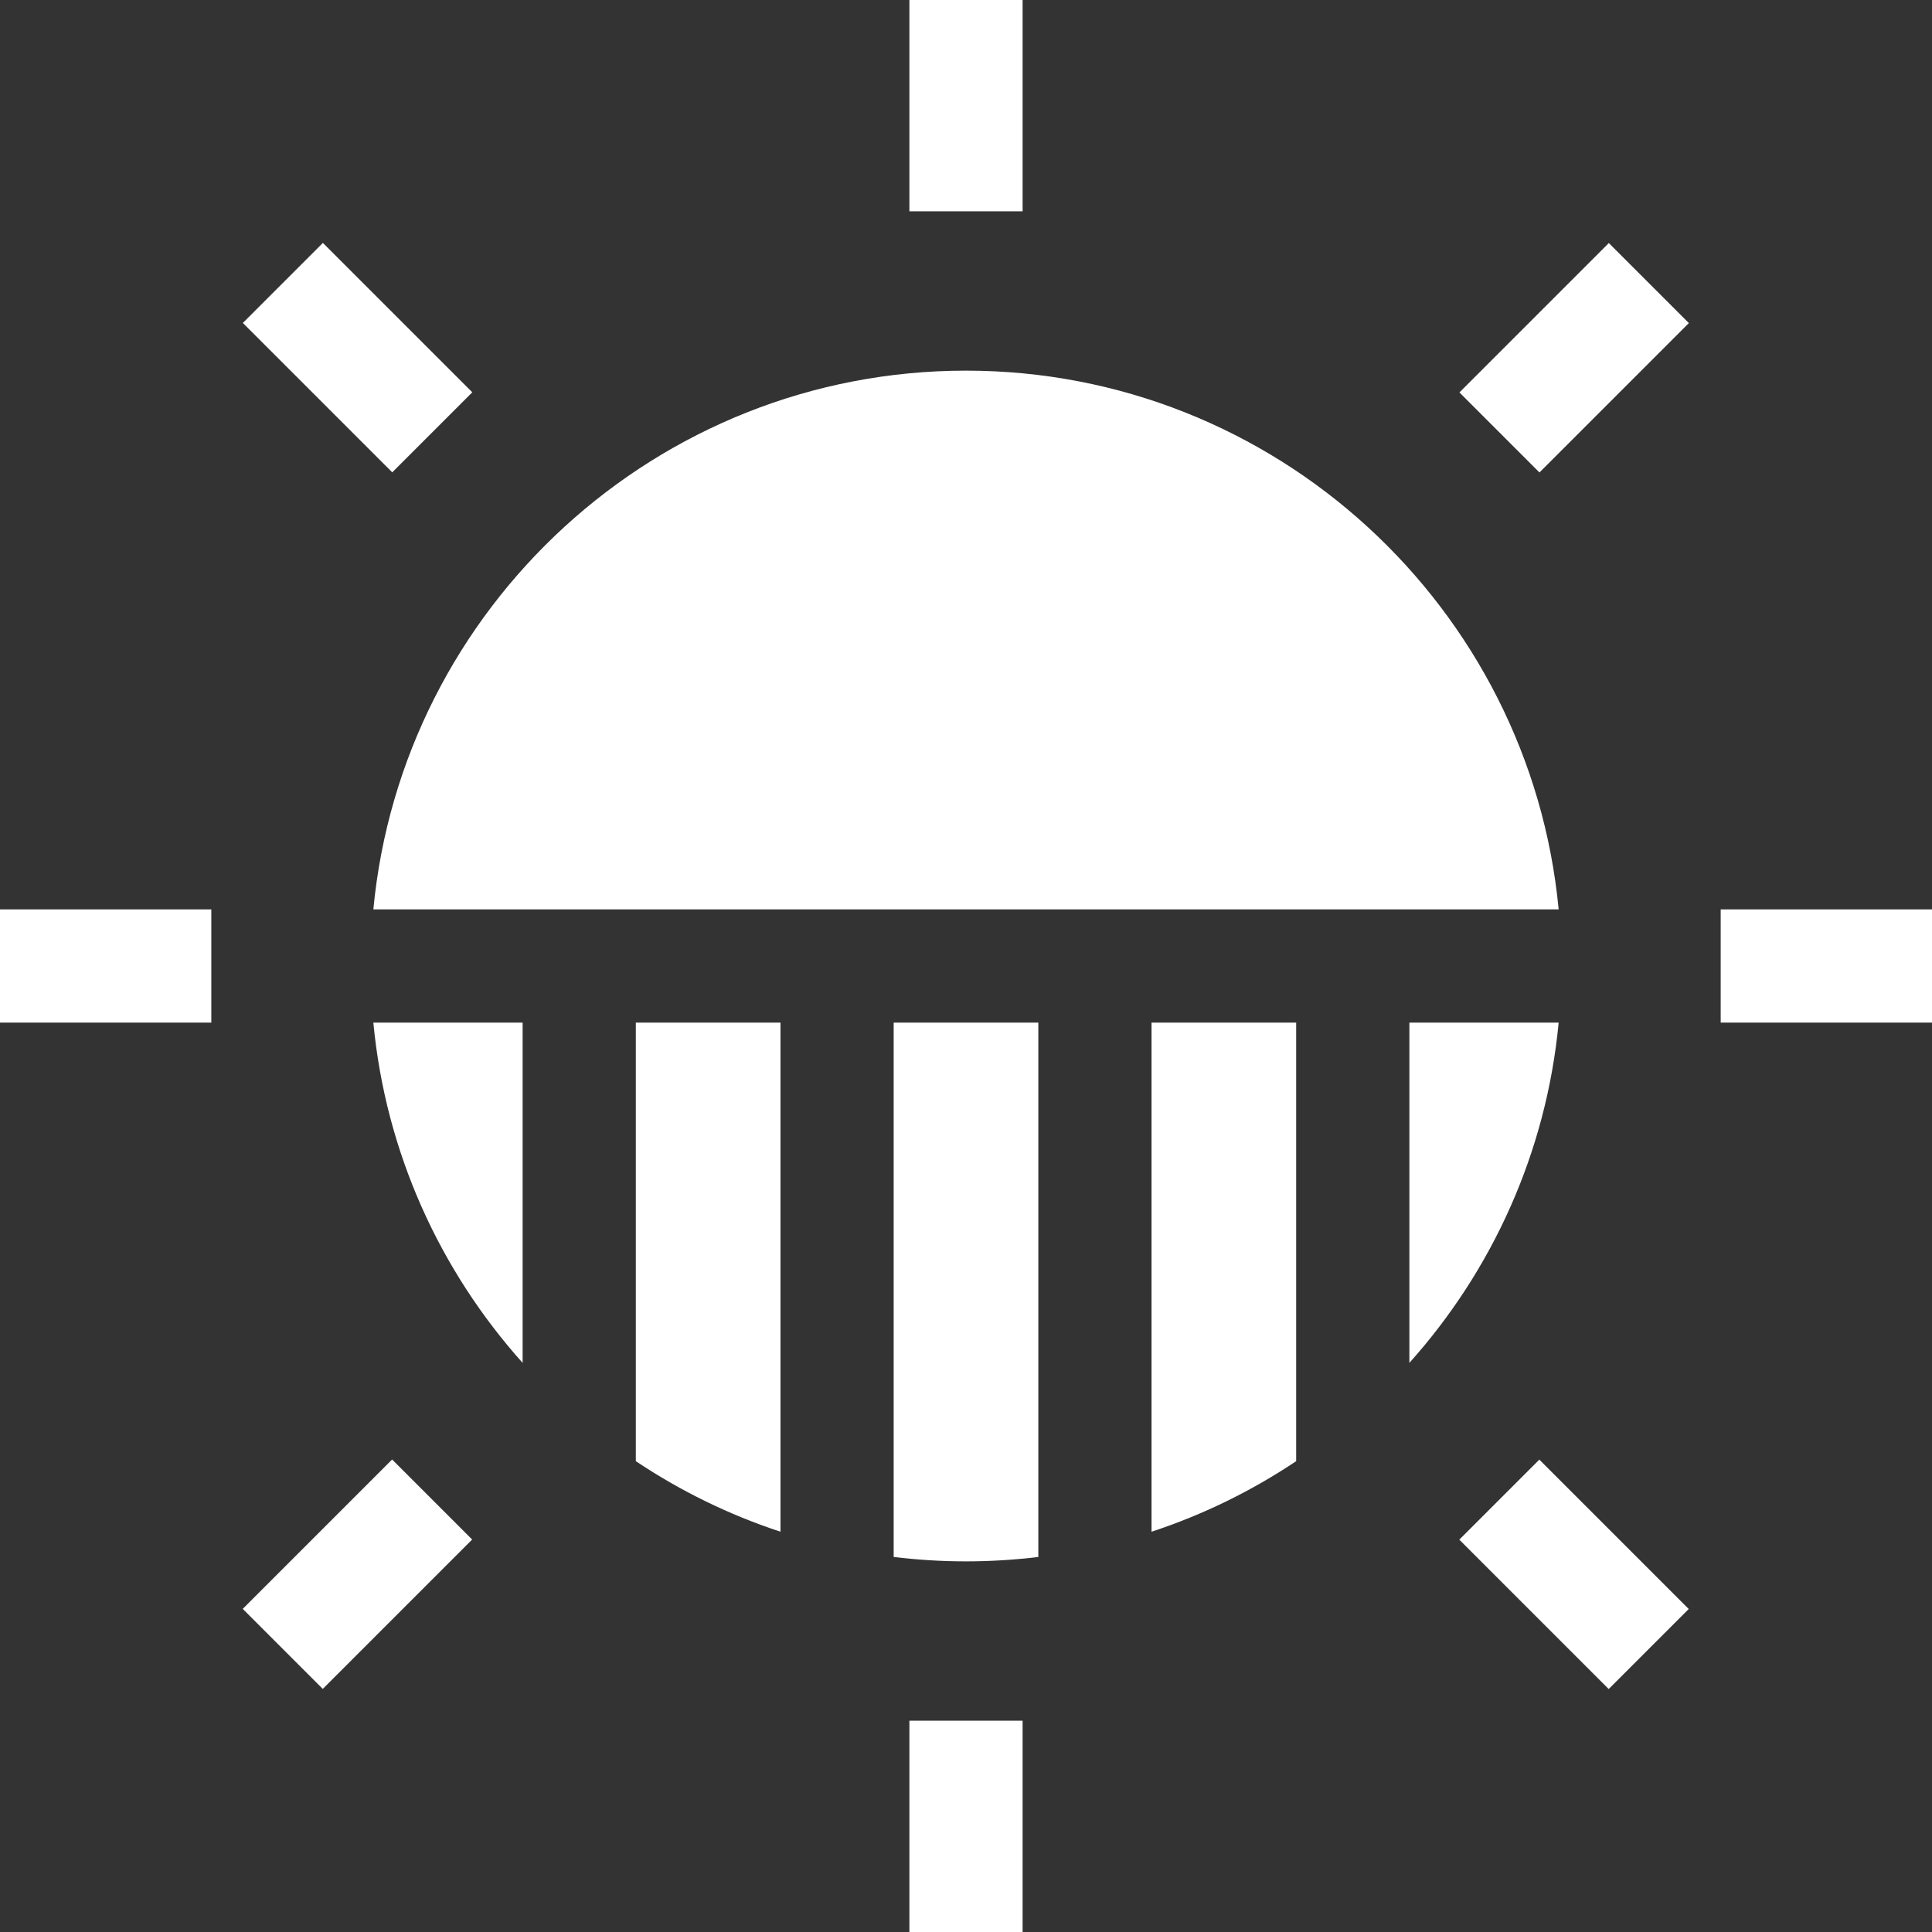
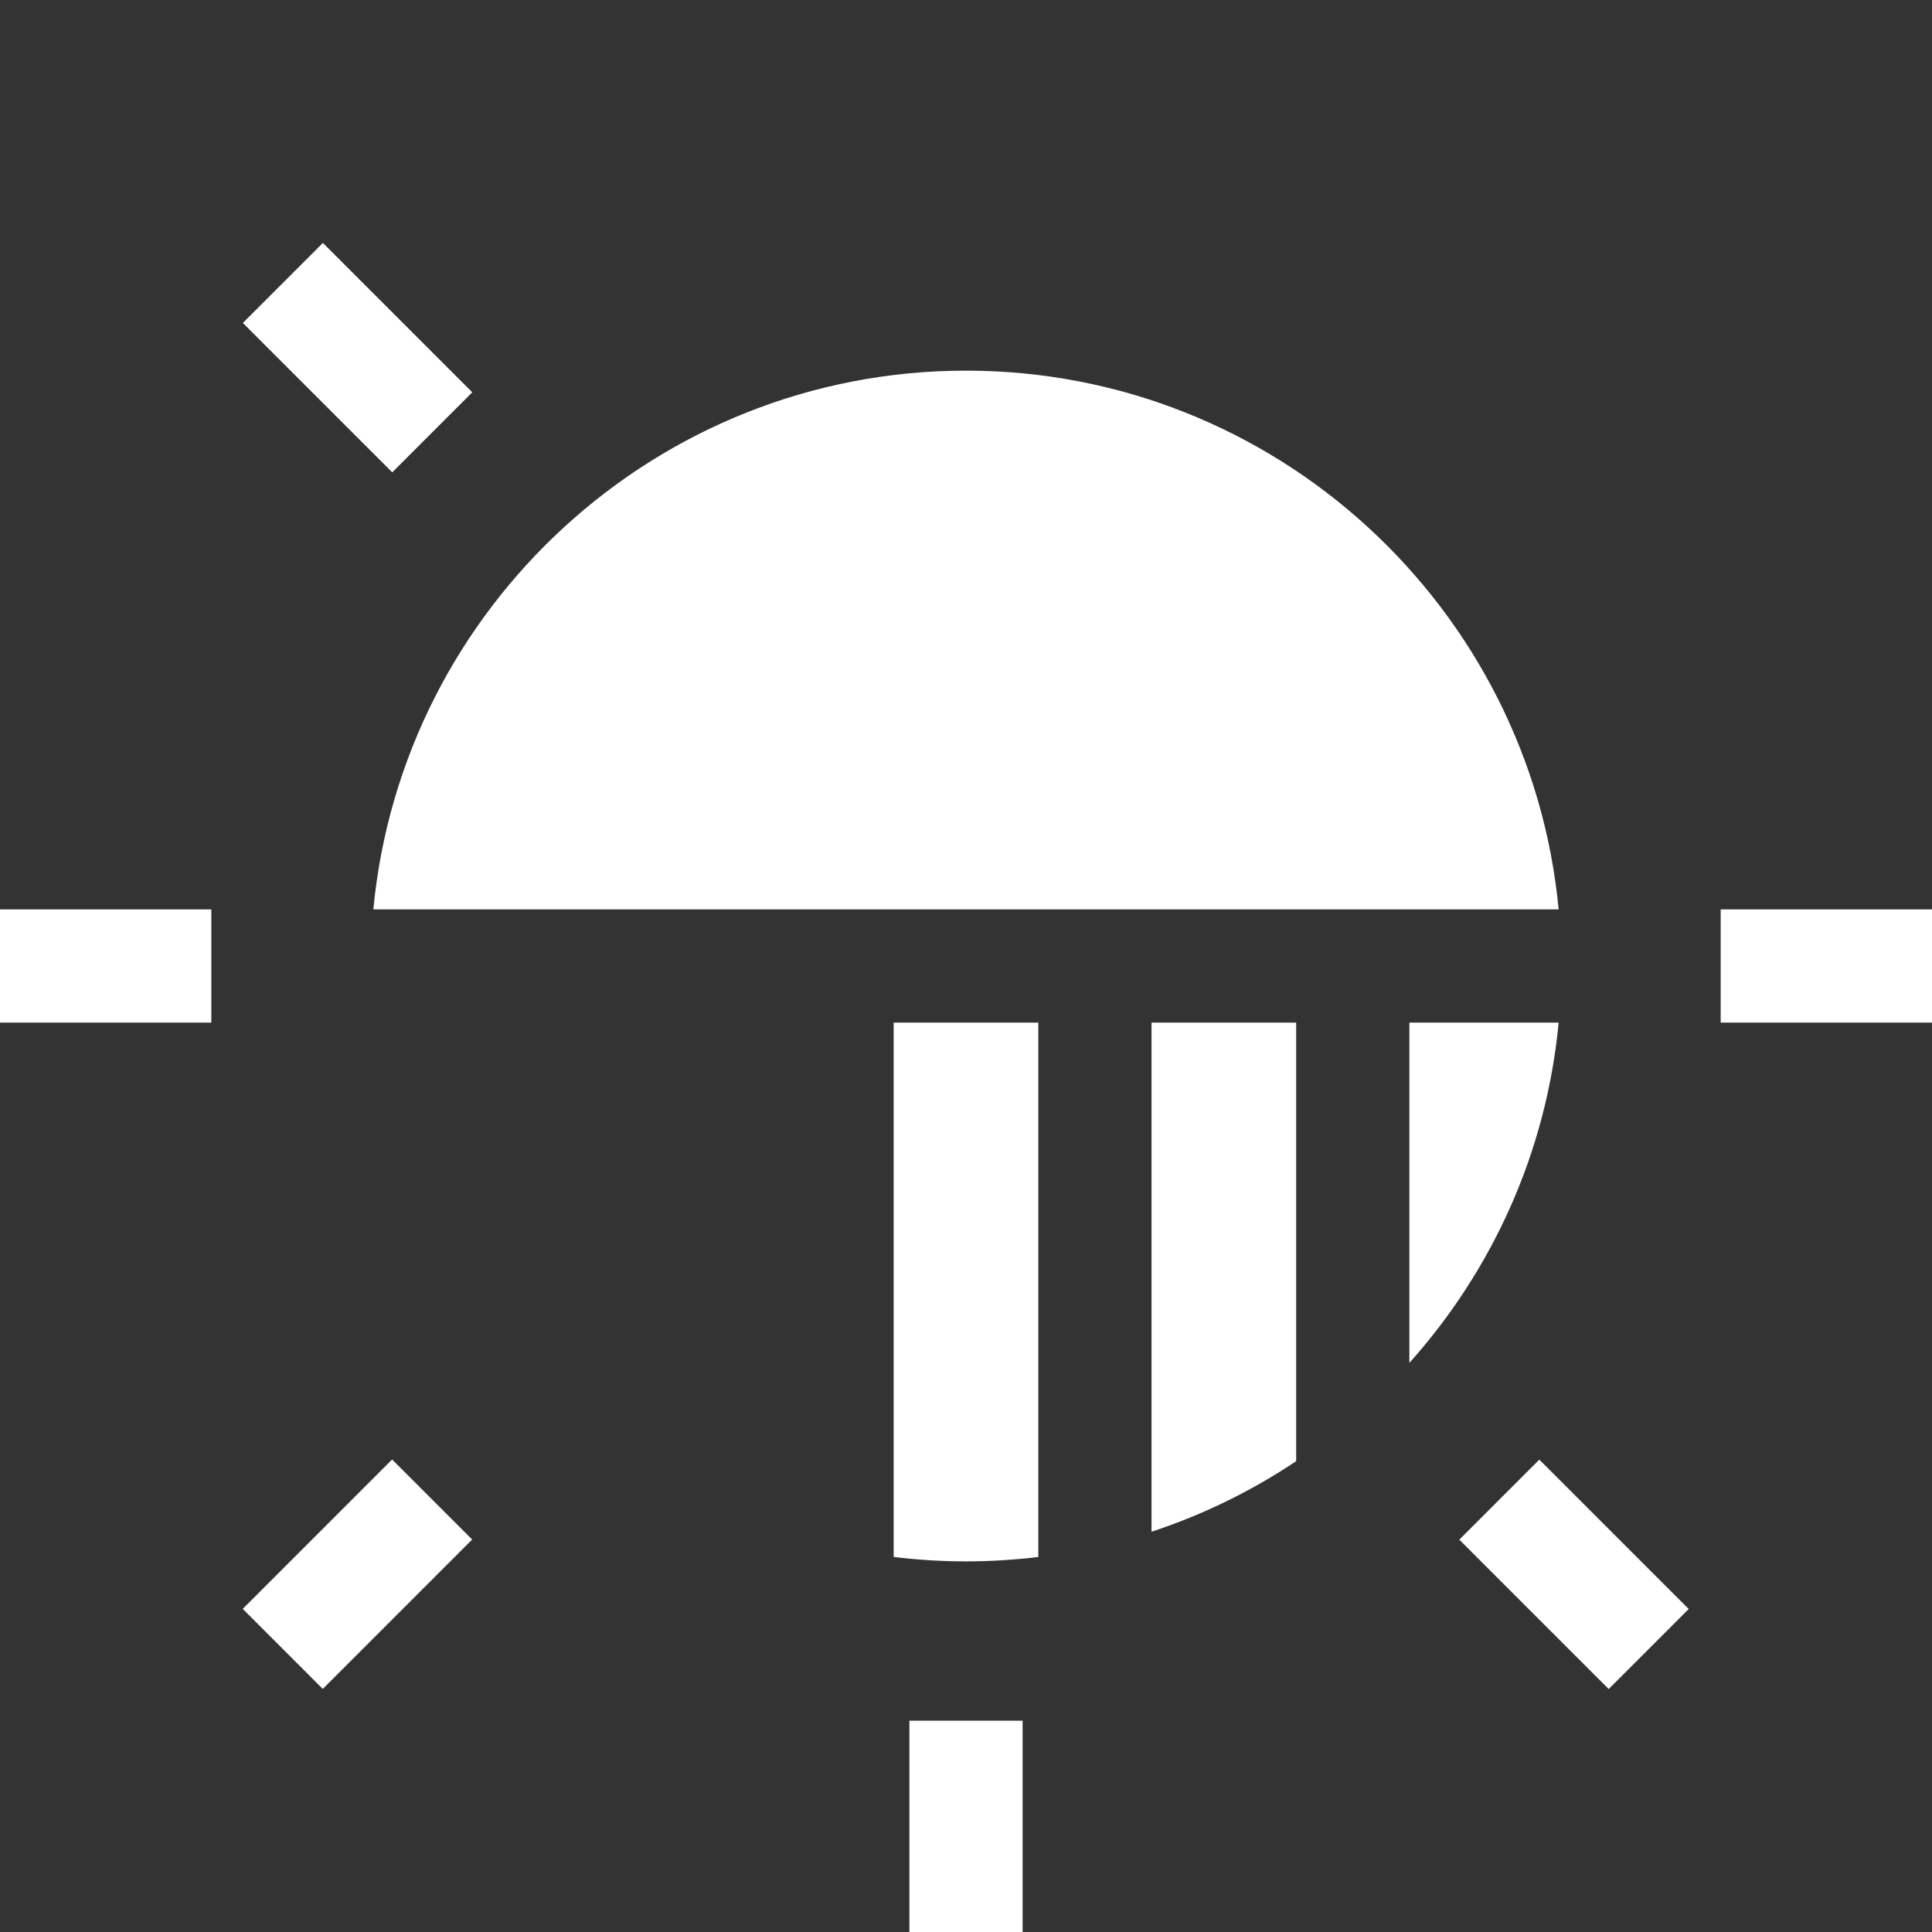
<svg xmlns="http://www.w3.org/2000/svg" version="1.1" id="Capa_1" x="0px" y="0px" viewBox="0 0 512 512" style="enable-background:new 0 0 512 512;" xml:space="preserve" width="512px" height="512px" class="">
  <rect x="0" y="0" width="512" height="512" fill="#333333" stroke="none" />
  <g>
    <g>
      <g>
-         <rect x="241" width="30" height="56" data-original="#000000" class="active-path" data-old_color="#000000" fill="#FFFFFF" />
-       </g>
+         </g>
    </g>
    <g>
      <g>
-         <rect x="389.218" y="79.775" transform="matrix(0.707 -0.707 0.707 0.707 55.185 322.776)" width="55.999" height="30" data-original="#000000" class="active-path" data-old_color="#000000" fill="#FFFFFF" />
-       </g>
+         </g>
    </g>
    <g>
      <g>
        <rect x="456" y="241" width="56" height="30" data-original="#000000" class="active-path" data-old_color="#000000" fill="#FFFFFF" />
      </g>
    </g>
    <g>
      <g>
        <rect x="402.22" y="389.213" transform="matrix(0.707 -0.707 0.707 0.707 -172.813 417.218)" width="30" height="55.999" data-original="#000000" class="active-path" data-old_color="#000000" fill="#FFFFFF" />
      </g>
    </g>
    <g>
      <g>
        <rect x="241" y="456" width="30" height="56" data-original="#000000" class="active-path" data-old_color="#000000" fill="#FFFFFF" />
      </g>
    </g>
    <g>
      <g>
        <rect x="66.783" y="402.215" transform="matrix(0.707 -0.707 0.707 0.707 -267.255 189.221)" width="55.999" height="30" data-original="#000000" class="active-path" data-old_color="#000000" fill="#FFFFFF" />
      </g>
    </g>
    <g>
      <g>
        <rect y="241" width="56" height="30" data-original="#000000" class="active-path" data-old_color="#000000" fill="#FFFFFF" />
      </g>
    </g>
    <g>
      <g>
        <rect x="79.779" y="66.777" transform="matrix(0.707 -0.707 0.707 0.707 -39.257 94.779)" width="30" height="55.999" data-original="#000000" class="active-path" data-old_color="#000000" fill="#FFFFFF" />
      </g>
    </g>
    <g>
      <g>
        <path d="M373.5,271v90.174c21.892-24.433,36.293-55.704,39.559-90.174H373.5z" data-original="#000000" class="active-path" data-old_color="#000000" fill="#FFFFFF" />
      </g>
    </g>
    <g>
      <g>
        <path d="M256,98.224c-81.939,0-149.479,62.788-157.059,142.776h314.118C405.479,161.012,337.939,98.224,256,98.224z" data-original="#000000" class="active-path" data-old_color="#000000" fill="#FFFFFF" />
      </g>
    </g>
    <g>
      <g>
        <path d="M305.167,271v134.922c13.696-4.502,26.571-10.829,38.333-18.698V271H305.167z" data-original="#000000" class="active-path" data-old_color="#000000" fill="#FFFFFF" />
      </g>
    </g>
    <g>
      <g>
-         <path d="M98.941,271c3.266,34.47,17.667,65.741,39.559,90.174V271H98.941z" data-original="#000000" class="active-path" data-old_color="#000000" fill="#FFFFFF" />
+         </g>
+     </g>
+     <g>
+       <g>
+         <path d="M236.833,271v141.61c6.285,0.765,12.68,1.167,19.167,1.167s12.882-0.402,19.167-1.167V271H236.833" data-original="#000000" class="active-path" data-old_color="#000000" fill="#FFFFFF" />
      </g>
    </g>
    <g>
      <g>
-         <path d="M236.833,271v141.61c6.285,0.765,12.68,1.167,19.167,1.167s12.882-0.402,19.167-1.167V271H236.833z" data-original="#000000" class="active-path" data-old_color="#000000" fill="#FFFFFF" />
-       </g>
-     </g>
-     <g>
-       <g>
-         <path d="M168.5,271v116.224c11.762,7.869,24.637,14.196,38.333,18.698V271H168.5z" data-original="#000000" class="active-path" data-old_color="#000000" fill="#FFFFFF" />
-       </g>
+         </g>
    </g>
  </g>
</svg>